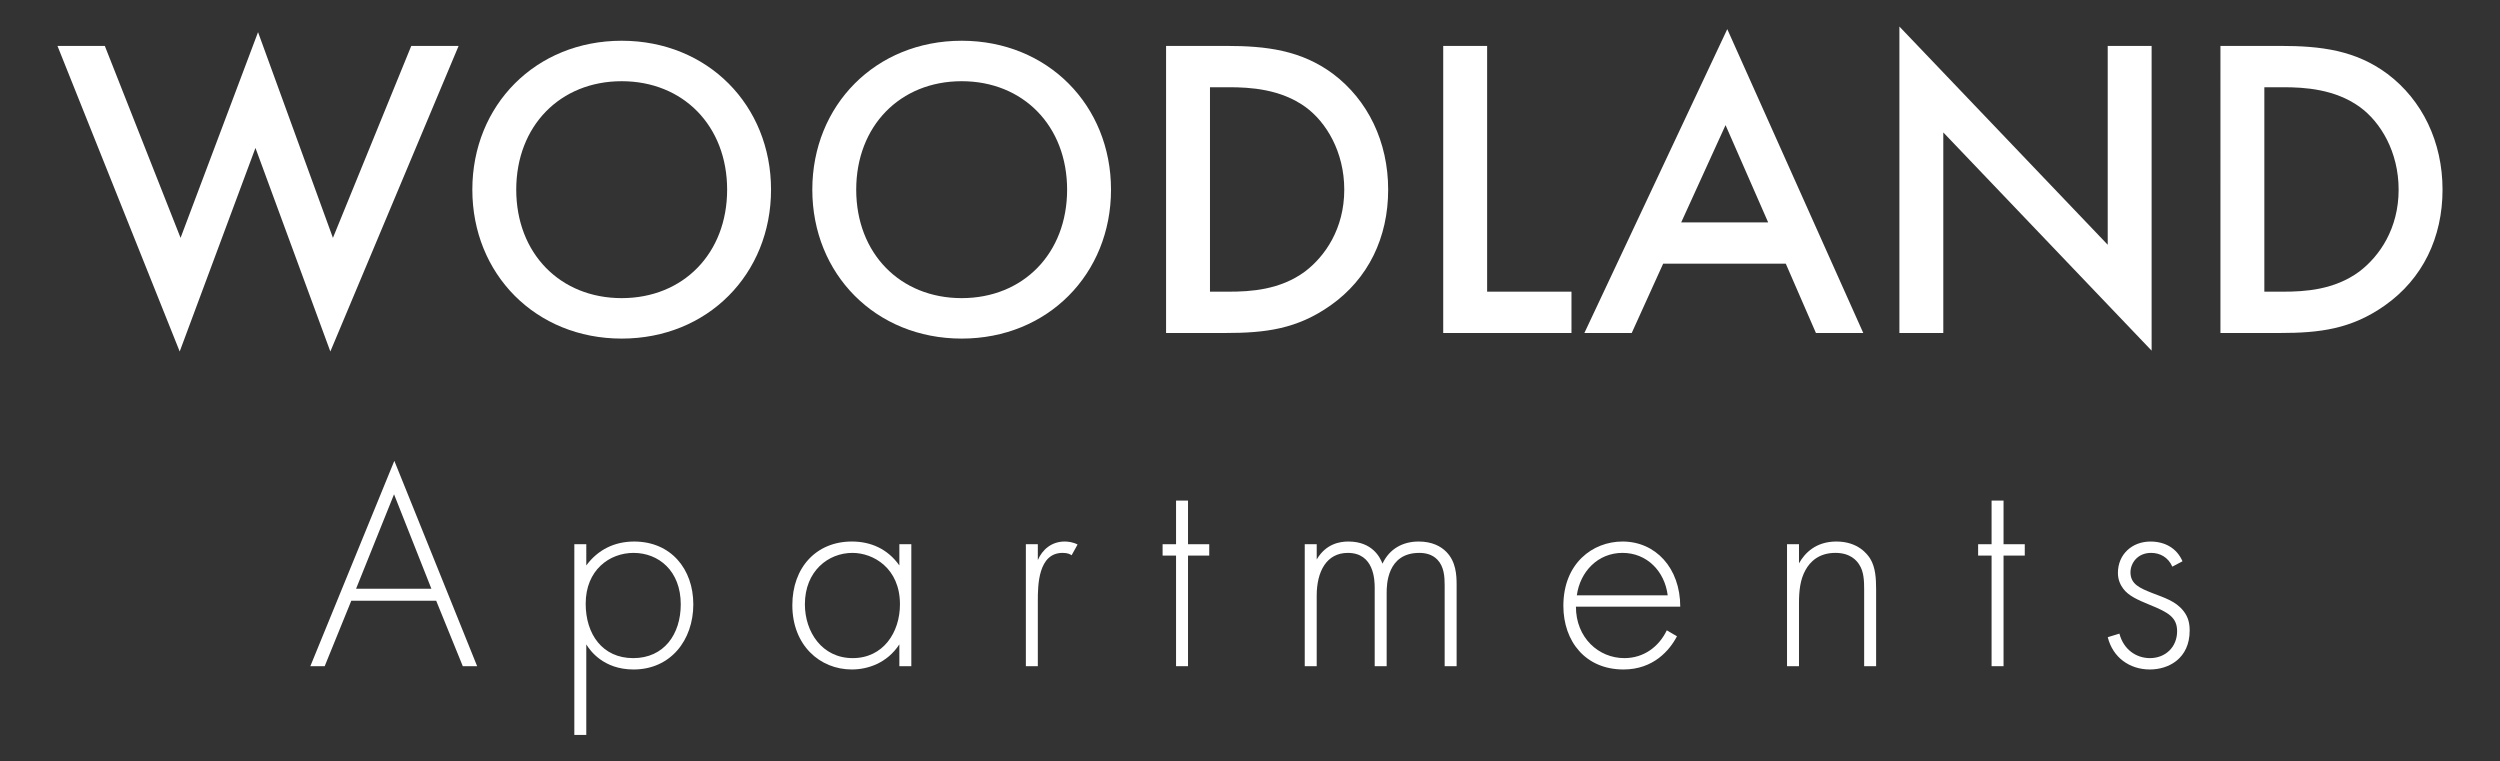
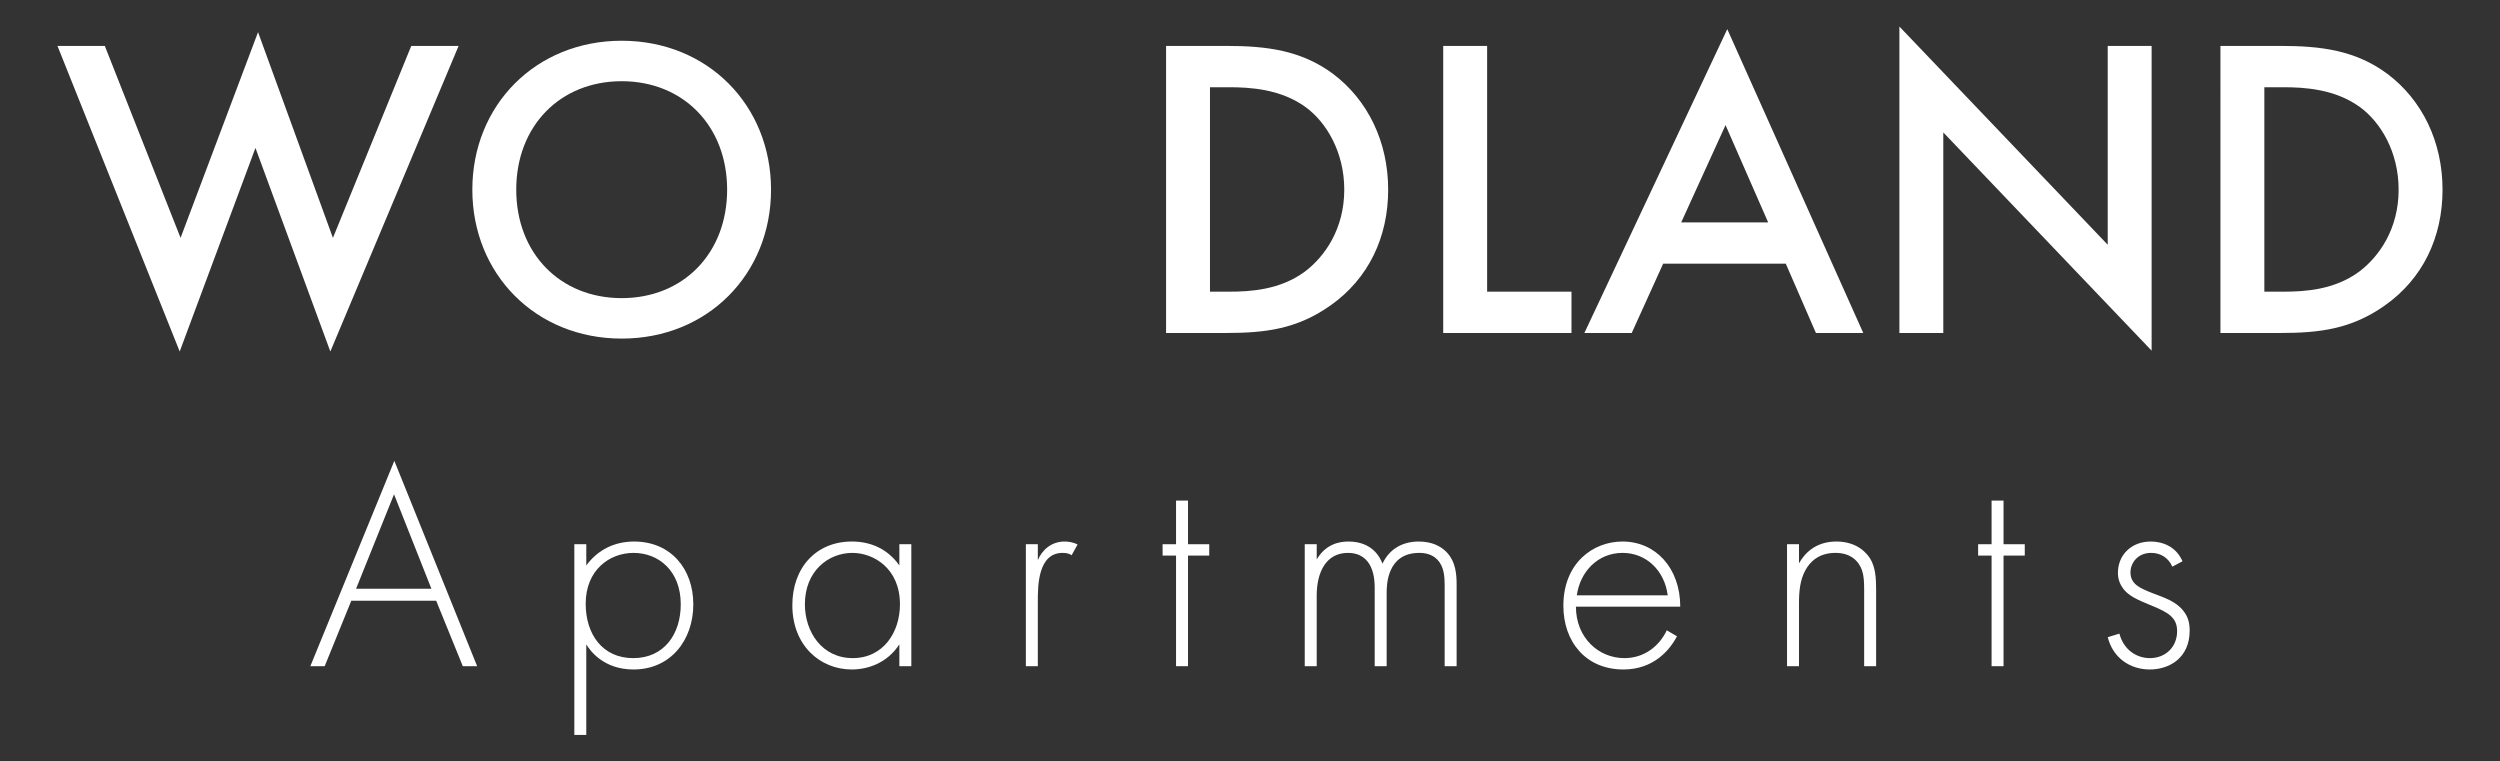
<svg xmlns="http://www.w3.org/2000/svg" id="a" viewBox="0 0 348 106">
  <rect x="0" y="0" width="348" height="106" fill="#333333" stroke="none" />
  <defs>
    <style>.b{fill:#fff;}</style>
  </defs>
  <path class="b" d="M14.59,6.391l10.545,26.721,10.784-28.638,10.425,28.638,10.904-26.721h6.59l-17.854,42.538-10.425-28.338-10.545,28.338L8,6.391h6.59Z" />
  <path class="b" d="M107.328,26.402c0,11.743-8.807,20.73-20.789,20.73s-20.79-8.987-20.79-20.73,8.807-20.73,20.79-20.73,20.789,8.987,20.789,20.73ZM101.217,26.402c0-8.867-6.111-15.098-14.678-15.098s-14.678,6.231-14.678,15.098,6.111,15.098,14.678,15.098,14.678-6.231,14.678-15.098Z" />
-   <path class="b" d="M154.653,26.402c0,11.743-8.807,20.73-20.789,20.73s-20.79-8.987-20.79-20.73,8.807-20.73,20.79-20.73,20.789,8.987,20.789,20.73ZM148.542,26.402c0-8.867-6.111-15.098-14.678-15.098s-14.679,6.231-14.679,15.098,6.111,15.098,14.679,15.098,14.678-6.231,14.678-15.098Z" />
  <path class="b" d="M170.705,6.391c5.572,0,10.425.599,14.859,3.894,4.852,3.655,7.669,9.466,7.669,16.116s-2.756,12.402-8.028,16.116c-4.673,3.295-9.047,3.834-14.619,3.834h-8.268V6.391h8.387ZM168.428,40.601h2.637c2.995,0,7.129-.239,10.604-2.816,2.756-2.097,5.452-5.931,5.452-11.383,0-5.272-2.516-9.406-5.392-11.503-3.475-2.516-7.729-2.756-10.664-2.756h-2.637v28.458Z" />
  <path class="b" d="M207.008,6.391v34.21h11.742v5.752h-17.854V6.391h6.112Z" />
  <path class="b" d="M248.583,36.707h-17.074l-4.374,9.646h-6.59l19.891-42.298,18.932,42.298h-6.59l-4.195-9.646ZM246.127,30.955l-5.931-13.54-6.171,13.54h12.102Z" />
  <path class="b" d="M264.396,46.353V3.695l28.998,30.375V6.391h6.111v42.418l-28.998-30.375v27.919h-6.111Z" />
  <path class="b" d="M317.473,6.391c5.572,0,10.425.599,14.859,3.894,4.852,3.655,7.669,9.466,7.669,16.116s-2.756,12.402-8.028,16.116c-4.673,3.295-9.047,3.834-14.619,3.834h-8.268V6.391h8.387ZM315.196,40.601h2.636c2.996,0,7.13-.239,10.605-2.816,2.756-2.097,5.452-5.931,5.452-11.383,0-5.272-2.516-9.406-5.392-11.503-3.475-2.516-7.729-2.756-10.665-2.756h-2.636v28.458Z" />
  <path class="b" d="M60.718,83.621h-11.818l-3.704,9.113h-1.997l11.693-28.588,11.527,28.588h-1.997l-3.704-9.113ZM60.052,81.956l-5.202-13.15-5.285,13.15h10.487Z" />
  <path class="b" d="M81.612,102.305h-1.665v-26.549h1.665v2.954c1.623-2.205,3.953-3.329,6.658-3.329,5.118,0,8.239,3.828,8.239,8.739,0,4.994-3.163,9.072-8.323,9.072-4.203,0-6.075-2.663-6.575-3.495v12.609ZM94.761,84.12c0-4.661-3.079-7.157-6.575-7.157-3.329,0-6.658,2.372-6.658,7.074,0,4.245,2.33,7.574,6.617,7.574s6.617-3.329,6.617-7.49Z" />
  <path class="b" d="M125.191,75.755h1.665v16.978h-1.665v-3.038c-1.706,2.622-4.411,3.495-6.617,3.495-4.453,0-8.281-3.371-8.281-8.947,0-5.243,3.329-8.864,8.281-8.864,2.663,0,4.994,1.04,6.617,3.329v-2.954ZM112.041,84.12c0,3.828,2.372,7.49,6.658,7.49,4.245,0,6.575-3.579,6.575-7.49,0-5.035-3.704-7.157-6.617-7.157-3.371,0-6.617,2.538-6.617,7.157Z" />
  <path class="b" d="M142.8,75.755h1.665v2.205c.624-1.456,1.914-2.58,3.745-2.58.458,0,1.165.083,1.789.416l-.832,1.498c-.167-.125-.499-.333-1.248-.333-3.412,0-3.454,4.536-3.454,6.658v9.113h-1.665v-16.978Z" />
  <path class="b" d="M165.372,77.337v15.397h-1.665v-15.397h-1.873v-1.581h1.873v-6.075h1.665v6.075h2.954v1.581h-2.954Z" />
  <path class="b" d="M181.622,75.755h1.665v2.122c1.29-2.205,3.246-2.497,4.411-2.497,3.329,0,4.411,2.205,4.744,3.079.957-2.039,2.788-3.079,5.035-3.079,1.873,0,3.079.666,3.828,1.415,1.373,1.373,1.456,3.246,1.456,4.619v11.319h-1.665v-11.319c0-1.124-.083-2.538-.999-3.495-.749-.791-1.748-.957-2.538-.957-4.494,0-4.536,4.494-4.536,5.535v10.237h-1.665v-10.903c0-1.082-.083-4.869-3.745-4.869-2.954,0-4.328,2.58-4.328,5.951v9.821h-1.665v-16.978Z" />
  <path class="b" d="M219.369,84.453c0,4.328,3.163,7.157,6.741,7.157,2.747,0,4.827-1.623,5.909-3.87l1.415.832c-.999,1.914-3.246,4.619-7.449,4.619-5.285,0-8.364-3.912-8.364-8.864,0-5.909,4.078-8.947,8.239-8.947,4.577,0,8.031,3.662,8.031,9.072h-14.523ZM232.144,82.871c-.416-3.371-2.913-5.909-6.284-5.909-3.454,0-5.909,2.622-6.367,5.909h12.65Z" />
  <path class="b" d="M248.755,75.755h1.665v2.663c.791-1.415,2.33-3.038,5.202-3.038,3.038,0,4.328,1.789,4.702,2.372.749,1.207.832,2.788.832,4.286v10.695h-1.665v-10.695c0-1.165-.042-2.455-.666-3.412-.374-.624-1.29-1.665-3.329-1.665-2.33,0-3.537,1.248-4.161,2.372-.749,1.332-.915,2.913-.915,4.577v8.822h-1.665v-16.978Z" />
  <path class="b" d="M278.893,77.337v15.397h-1.665v-15.397h-1.873v-1.581h1.873v-6.075h1.665v6.075h2.954v1.581h-2.954Z" />
  <path class="b" d="M302.387,78.876c-.583-1.332-1.748-1.914-2.954-1.914-1.914,0-2.871,1.456-2.871,2.705,0,1.665,1.332,2.205,2.996,2.871,1.706.666,3.288,1.124,4.369,2.497.707.874.874,1.789.874,2.747,0,3.87-2.913,5.41-5.535,5.41-2.83,0-5.16-1.665-5.867-4.494l1.623-.499c.583,2.247,2.372,3.412,4.245,3.412,2.164,0,3.787-1.54,3.787-3.745,0-1.914-1.207-2.622-3.787-3.662-1.706-.707-2.954-1.248-3.704-2.247-.374-.499-.749-1.207-.749-2.205,0-2.58,1.956-4.369,4.536-4.369,1.997,0,3.662.915,4.453,2.747l-1.415.749Z" />
</svg>